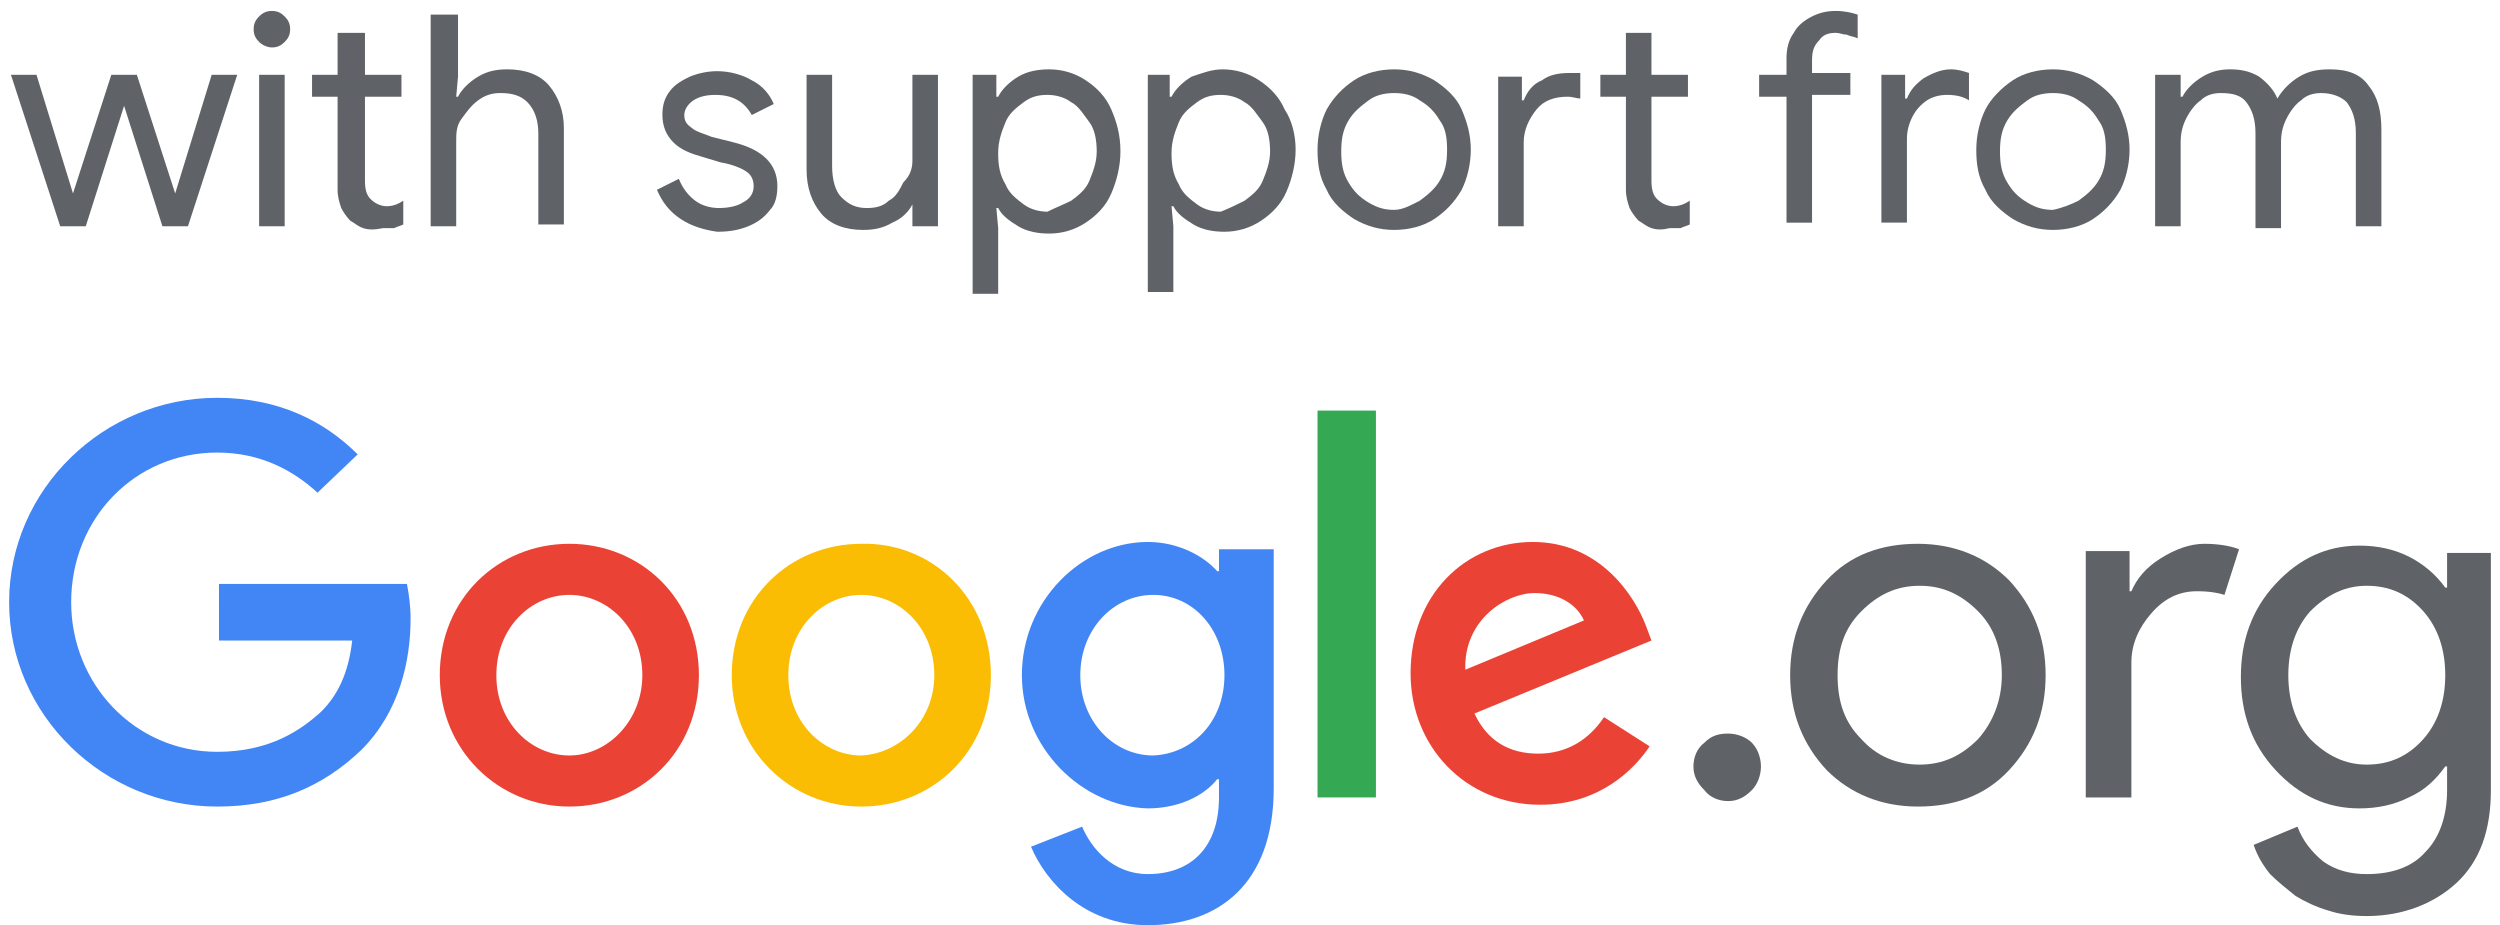
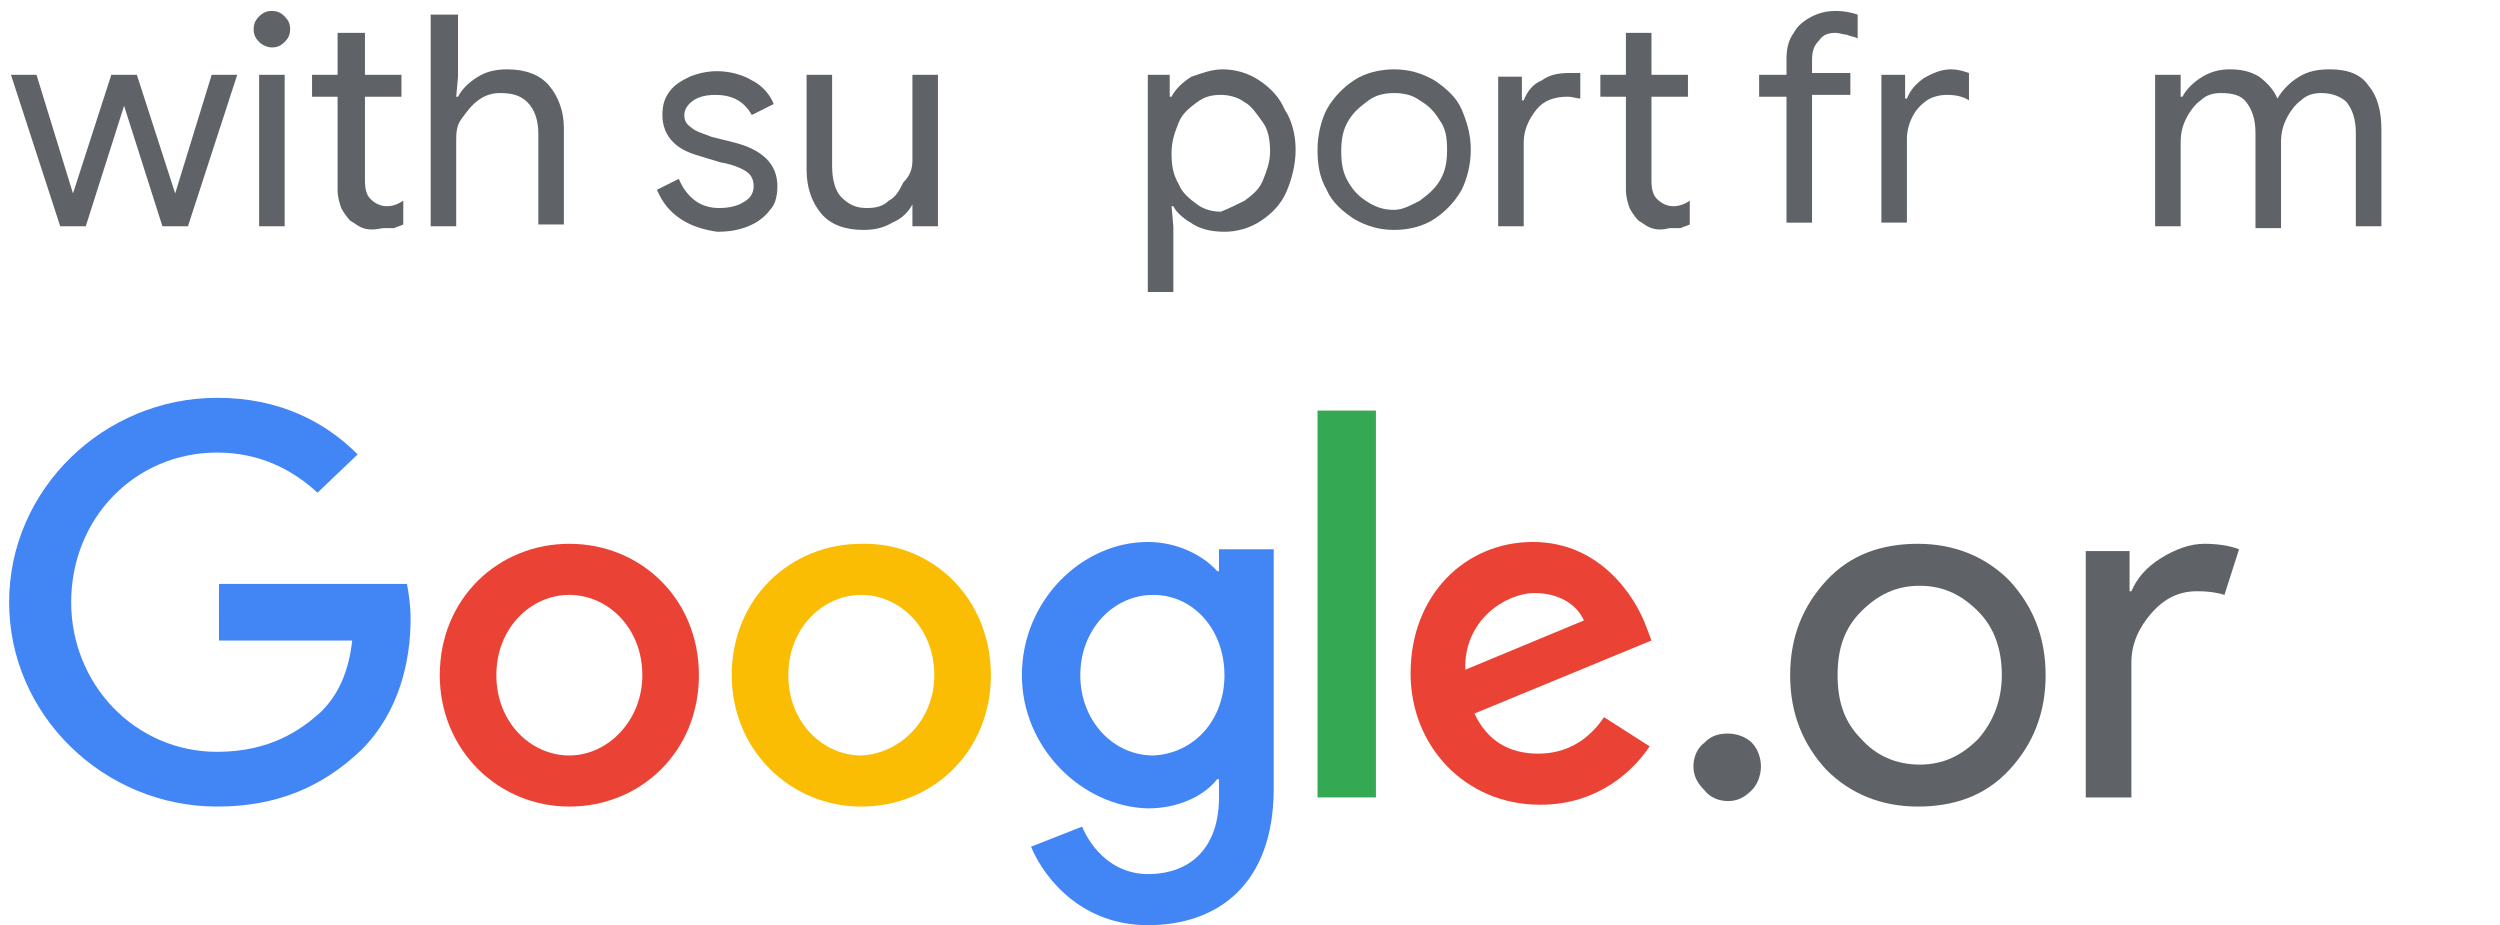
<svg xmlns="http://www.w3.org/2000/svg" version="1.1" id="rgb_logo" x="0px" y="0px" viewBox="0 0 137 50.7" style="enable-background:new 0 0 137 50.7;" xml:space="preserve">
  <style type="text/css">
	.st0{fill:#5F6368;}
	.st1{fill:#4285F4;}
	.st2{fill:#EA4335;}
	.st3{fill:#FBBC04;}
	.st4{fill:#34A853;}
</style>
  <g>
    <g>
      <g>
        <path class="st0" d="M96.5,42c0,0.5-0.2,1-0.5,1.3c-0.4,0.4-0.8,0.6-1.3,0.6c-0.5,0-1-0.2-1.3-0.6c-0.4-0.4-0.6-0.8-0.6-1.3     c0-0.5,0.2-1,0.6-1.3c0.4-0.4,0.8-0.5,1.3-0.5c0.5,0,1,0.2,1.3,0.5C96.3,41,96.5,41.5,96.5,42z" />
        <path class="st0" d="M98.1,37c0-2.1,0.7-3.8,2-5.2c1.3-1.4,3-2,5-2c2,0,3.7,0.7,5,2c1.3,1.4,2,3.1,2,5.2c0,2.1-0.7,3.8-2,5.2     c-1.3,1.4-3,2-5,2c-2,0-3.7-0.7-5-2C98.8,40.8,98.1,39.1,98.1,37z M100.7,37c0,1.5,0.4,2.6,1.3,3.5c0.8,0.9,1.9,1.4,3.2,1.4     c1.3,0,2.3-0.5,3.2-1.4c0.8-0.9,1.3-2.1,1.3-3.5c0-1.4-0.4-2.6-1.3-3.5c-0.9-0.9-1.9-1.4-3.2-1.4s-2.3,0.5-3.2,1.4     C101.1,34.4,100.7,35.5,100.7,37z" />
        <path class="st0" d="M116.8,43.7h-2.5V30.2h2.4v2.2h0.1c0.3-0.7,0.8-1.3,1.6-1.8c0.8-0.5,1.6-0.8,2.4-0.8c0.7,0,1.4,0.1,1.9,0.3     l-0.8,2.5c-0.3-0.1-0.8-0.2-1.5-0.2c-1,0-1.8,0.4-2.5,1.2c-0.7,0.8-1.1,1.7-1.1,2.7V43.7z" />
-         <path class="st0" d="M129.7,50.2c-0.8,0-1.5-0.1-2.1-0.3c-0.7-0.2-1.3-0.5-1.8-0.8c-0.5-0.4-1-0.8-1.4-1.2     c-0.4-0.5-0.7-1-0.9-1.6l2.4-1c0.3,0.8,0.8,1.4,1.4,1.9c0.7,0.5,1.5,0.7,2.4,0.7c1.4,0,2.5-0.4,3.2-1.2c0.8-0.8,1.2-2,1.2-3.4     v-1.3H134c-0.5,0.7-1.1,1.3-2,1.7c-0.8,0.4-1.7,0.6-2.7,0.6c-1.8,0-3.3-0.7-4.6-2.1c-1.3-1.4-1.9-3.1-1.9-5.1s0.6-3.7,1.9-5.1     c1.3-1.4,2.8-2.1,4.6-2.1c1,0,1.9,0.2,2.7,0.6c0.8,0.4,1.5,1,2,1.7h0.1v-1.9h2.4v13c0,2.2-0.6,3.9-1.9,5.1     C133.4,49.5,131.7,50.2,129.7,50.2z M129.7,41.9c1.3,0,2.3-0.5,3.1-1.4c0.8-0.9,1.2-2.1,1.2-3.5c0-1.4-0.4-2.6-1.2-3.5     c-0.8-0.9-1.8-1.4-3.1-1.4c-1.2,0-2.2,0.5-3.1,1.4c-0.8,0.9-1.2,2.1-1.2,3.5c0,1.4,0.4,2.6,1.2,3.5     C127.5,41.4,128.5,41.9,129.7,41.9z" />
      </g>
      <g>
        <path class="st1" d="M11.9,44.2c-6.2,0-11.4-5-11.4-11.2c0-6.2,5.2-11.2,11.4-11.2c3.4,0,5.9,1.3,7.7,3.1L17.4,27     c-1.3-1.2-3.1-2.2-5.5-2.2c-4.5,0-8,3.6-8,8.2c0,4.5,3.5,8.2,8,8.2c2.9,0,4.6-1.2,5.7-2.2c0.9-0.9,1.5-2.1,1.7-3.9h-7.3V32h10.3     c0.1,0.5,0.2,1.2,0.2,1.9c0,2.3-0.6,5.1-2.7,7.2C17.7,43.1,15.2,44.2,11.9,44.2z" />
        <path class="st2" d="M38.3,37c0,4.2-3.2,7.2-7.1,7.2s-7.1-3.1-7.1-7.2c0-4.2,3.2-7.2,7.1-7.2S38.3,32.8,38.3,37z M35.2,37     c0-2.6-1.9-4.4-4-4.4s-4,1.8-4,4.4c0,2.6,1.9,4.4,4,4.4S35.2,39.5,35.2,37z" />
        <path class="st3" d="M54.3,37c0,4.2-3.2,7.2-7.1,7.2c-3.9,0-7.1-3.1-7.1-7.2c0-4.2,3.2-7.2,7.1-7.2C51.1,29.7,54.3,32.8,54.3,37z      M51.2,37c0-2.6-1.9-4.4-4-4.4c-2.1,0-4,1.8-4,4.4c0,2.6,1.9,4.4,4,4.4C49.3,41.3,51.2,39.5,51.2,37z" />
        <path class="st1" d="M69.8,30.2v13c0,5.3-3.1,7.5-6.9,7.5c-3.5,0-5.6-2.4-6.4-4.3l2.8-1.1c0.5,1.2,1.7,2.6,3.6,2.6     c2.4,0,3.9-1.5,3.9-4.2v-1h-0.1c-0.7,0.9-2.1,1.6-3.8,1.6C59.3,44.2,56,41,56,37c0-4.1,3.3-7.3,6.9-7.3c1.7,0,3.1,0.8,3.8,1.6     h0.1v-1.2H69.8z M67.1,37c0-2.5-1.7-4.4-3.9-4.4c-2.2,0-4,1.9-4,4.4c0,2.5,1.8,4.4,4,4.4C65.4,41.3,67.1,39.5,67.1,37z" />
        <path class="st4" d="M75.4,22.5v21.2h-3.2V22.5H75.4z" />
        <path class="st2" d="M87.9,39.3l2.5,1.6c-0.8,1.2-2.7,3.2-6,3.2c-4.1,0-7.1-3.2-7.1-7.2c0-4.3,3-7.2,6.7-7.2c3.7,0,5.6,3,6.2,4.6     l0.3,0.8l-9.7,4c0.7,1.5,1.9,2.2,3.5,2.2C85.9,41.3,87.1,40.5,87.9,39.3z M80.3,36.7l6.5-2.7c-0.4-0.9-1.4-1.5-2.7-1.5     C82.5,32.5,80.2,34,80.3,36.7z" />
      </g>
    </g>
    <g>
      <path class="st0" d="M0.6,4.1H2l2,6.5h0l2.1-6.5h1.4l2.1,6.5h0l2-6.5H13l-2.7,8.3H8.9L6.8,5.8l-2.1,6.6H3.3L0.6,4.1z" />
      <path class="st0" d="M14.2,2.3c-0.2-0.2-0.3-0.4-0.3-0.7c0-0.3,0.1-0.5,0.3-0.7c0.2-0.2,0.4-0.3,0.7-0.3c0.3,0,0.5,0.1,0.7,0.3    c0.2,0.2,0.3,0.4,0.3,0.7c0,0.3-0.1,0.5-0.3,0.7c-0.2,0.2-0.4,0.3-0.7,0.3C14.7,2.6,14.4,2.5,14.2,2.3z M14.2,4.1h1.4v8.3h-1.4    V4.1z" />
      <path class="st0" d="M19.9,12.5c-0.3-0.1-0.5-0.3-0.7-0.4c-0.2-0.2-0.4-0.5-0.5-0.7c-0.1-0.3-0.2-0.6-0.2-1V5.3h-1.4V4.1h1.4V1.8    H20v2.3h2v1.2h-2v4.6c0,0.5,0.1,0.8,0.3,1c0.2,0.2,0.5,0.4,0.9,0.4c0.3,0,0.6-0.1,0.9-0.3v1.3c-0.2,0.1-0.3,0.1-0.5,0.2    c-0.2,0-0.4,0-0.6,0C20.5,12.6,20.2,12.6,19.9,12.5z" />
      <path class="st0" d="M23.7,0.8h1.4v3.4L25,5.3h0.1c0.2-0.4,0.6-0.8,1.1-1.1c0.5-0.3,1-0.4,1.6-0.4c1,0,1.8,0.3,2.3,0.9    c0.5,0.6,0.8,1.4,0.8,2.3v5.3h-1.4V7.3c0-0.7-0.2-1.3-0.6-1.7c-0.4-0.4-0.9-0.5-1.5-0.5c-0.4,0-0.8,0.1-1.2,0.4    c-0.4,0.3-0.6,0.6-0.9,1s-0.3,0.8-0.3,1.3v4.6h-1.4V0.8z" />
      <path class="st0" d="M37.3,12c-0.6-0.4-1-0.9-1.3-1.6l1.2-0.6c0.2,0.5,0.5,0.9,0.9,1.2c0.4,0.3,0.9,0.4,1.3,0.4    c0.5,0,1-0.1,1.3-0.3c0.4-0.2,0.6-0.5,0.6-0.9c0-0.3-0.1-0.6-0.4-0.8c-0.3-0.2-0.8-0.4-1.4-0.5l-1-0.3c-0.7-0.2-1.2-0.4-1.6-0.8    s-0.6-0.9-0.6-1.5c0-0.5,0.1-0.9,0.4-1.3c0.3-0.4,0.7-0.6,1.1-0.8c0.5-0.2,1-0.3,1.5-0.3c0.7,0,1.4,0.2,1.9,0.5    c0.6,0.3,1,0.8,1.2,1.3l-1.2,0.6c-0.4-0.7-1-1.1-2-1.1c-0.5,0-0.9,0.1-1.2,0.3c-0.3,0.2-0.5,0.5-0.5,0.8c0,0.3,0.1,0.5,0.4,0.7    c0.2,0.2,0.6,0.3,1.1,0.5l1.2,0.3c0.8,0.2,1.4,0.5,1.8,0.9c0.4,0.4,0.6,0.9,0.6,1.5c0,0.5-0.1,1-0.4,1.3c-0.3,0.4-0.7,0.7-1.2,0.9    c-0.5,0.2-1,0.3-1.7,0.3C38.6,12.6,37.9,12.4,37.3,12z" />
      <path class="st0" d="M45,11.7c-0.5-0.6-0.8-1.4-0.8-2.4V4.1h1.4v5c0,0.8,0.2,1.4,0.5,1.7c0.4,0.4,0.8,0.6,1.4,0.6    c0.5,0,0.9-0.1,1.2-0.4c0.4-0.2,0.6-0.6,0.8-1C49.9,9.6,50,9.2,50,8.8V4.1h1.4v8.3H50v-1.2H50c-0.2,0.4-0.6,0.8-1.1,1    c-0.5,0.3-1,0.4-1.6,0.4C46.3,12.6,45.5,12.3,45,11.7z" />
-       <path class="st0" d="M53.3,4.1h1.3v1.2h0.1c0.2-0.4,0.6-0.8,1.1-1.1s1.1-0.4,1.7-0.4c0.7,0,1.4,0.2,2,0.6c0.6,0.4,1.1,0.9,1.4,1.6    c0.3,0.7,0.5,1.4,0.5,2.3c0,0.8-0.2,1.6-0.5,2.3c-0.3,0.7-0.8,1.2-1.4,1.6c-0.6,0.4-1.3,0.6-2,0.6c-0.6,0-1.2-0.1-1.7-0.4    c-0.5-0.3-0.9-0.6-1.1-1h-0.1l0.1,1.1v3.6h-1.4V4.1z M58.7,11c0.4-0.3,0.8-0.6,1-1.1s0.4-1,0.4-1.6c0-0.6-0.1-1.2-0.4-1.6    s-0.6-0.9-1-1.1c-0.4-0.3-0.9-0.4-1.3-0.4c-0.5,0-0.9,0.1-1.3,0.4c-0.4,0.3-0.8,0.6-1,1.1s-0.4,1-0.4,1.7s0.1,1.2,0.4,1.7    c0.2,0.5,0.6,0.8,1,1.1c0.4,0.3,0.9,0.4,1.3,0.4C57.8,11.4,58.3,11.2,58.7,11z" />
      <path class="st0" d="M62.8,4.1h1.3v1.2h0.1c0.2-0.4,0.6-0.8,1.1-1.1C65.9,4,66.4,3.8,67,3.8c0.7,0,1.4,0.2,2,0.6    c0.6,0.4,1.1,0.9,1.4,1.6C70.8,6.6,71,7.4,71,8.2c0,0.8-0.2,1.6-0.5,2.3c-0.3,0.7-0.8,1.2-1.4,1.6c-0.6,0.4-1.3,0.6-2,0.6    c-0.6,0-1.2-0.1-1.7-0.4c-0.5-0.3-0.9-0.6-1.1-1h-0.1l0.1,1.1v3.6h-1.4V4.1z M68.2,11c0.4-0.3,0.8-0.6,1-1.1s0.4-1,0.4-1.6    c0-0.6-0.1-1.2-0.4-1.6s-0.6-0.9-1-1.1c-0.4-0.3-0.9-0.4-1.3-0.4c-0.5,0-0.9,0.1-1.3,0.4c-0.4,0.3-0.8,0.6-1,1.1    c-0.2,0.5-0.4,1-0.4,1.7s0.1,1.2,0.4,1.7c0.2,0.5,0.6,0.8,1,1.1c0.4,0.3,0.9,0.4,1.3,0.4C67.4,11.4,67.8,11.2,68.2,11z" />
      <path class="st0" d="M74.2,12c-0.6-0.4-1.2-0.9-1.5-1.6c-0.4-0.7-0.5-1.4-0.5-2.2s0.2-1.6,0.5-2.2c0.4-0.7,0.9-1.2,1.5-1.6    c0.6-0.4,1.4-0.6,2.2-0.6c0.8,0,1.5,0.2,2.2,0.6c0.6,0.4,1.2,0.9,1.5,1.6s0.5,1.4,0.5,2.2s-0.2,1.6-0.5,2.2    c-0.4,0.7-0.9,1.2-1.5,1.6c-0.6,0.4-1.4,0.6-2.2,0.6C75.6,12.6,74.9,12.4,74.2,12z M77.8,11c0.4-0.3,0.8-0.6,1.1-1.1    c0.3-0.5,0.4-1,0.4-1.7S79.2,7,78.9,6.6c-0.3-0.5-0.6-0.8-1.1-1.1c-0.4-0.3-0.9-0.4-1.4-0.4s-1,0.1-1.4,0.4    c-0.4,0.3-0.8,0.6-1.1,1.1c-0.3,0.5-0.4,1-0.4,1.7s0.1,1.2,0.4,1.7c0.3,0.5,0.6,0.8,1.1,1.1s0.9,0.4,1.4,0.4S77.4,11.2,77.8,11z" />
      <path class="st0" d="M82.1,4.2h1.3v1.3h0.1c0.2-0.5,0.5-0.9,1-1.1C84.9,4.1,85.4,4,86,4c0.2,0,0.4,0,0.6,0v1.4    c-0.2,0-0.4-0.1-0.7-0.1c-0.7,0-1.3,0.2-1.7,0.7c-0.4,0.5-0.7,1.1-0.7,1.8v4.6h-1.4V4.2z M90.5,12.5c-0.3-0.1-0.5-0.3-0.7-0.4    c-0.2-0.2-0.4-0.5-0.5-0.7c-0.1-0.3-0.2-0.6-0.2-1V5.3h-1.4V4.1h1.4V1.8h1.4v2.3h2v1.2h-2v4.6c0,0.5,0.1,0.8,0.3,1    c0.2,0.2,0.5,0.4,0.9,0.4c0.3,0,0.6-0.1,0.9-0.3v1.3c-0.2,0.1-0.3,0.1-0.5,0.2c-0.2,0-0.4,0-0.6,0C91.1,12.6,90.8,12.6,90.5,12.5z    " />
      <path class="st0" d="M97.9,5.3h-1.5V4.1h1.5V3.2c0-0.5,0.1-1,0.4-1.4c0.2-0.4,0.6-0.7,1-0.9c0.4-0.2,0.8-0.3,1.3-0.3    c0.5,0,0.9,0.1,1.2,0.2v1.3c-0.2-0.1-0.4-0.1-0.6-0.2c-0.2,0-0.4-0.1-0.6-0.1c-0.4,0-0.7,0.1-0.9,0.4c-0.3,0.3-0.4,0.6-0.4,1.1    v0.7h2.1v1.2h-2.1v7h-1.4V5.3z" />
      <path class="st0" d="M103.1,4.1h1.3v1.3h0.1c0.2-0.5,0.5-0.8,0.9-1.1c0.5-0.3,1-0.5,1.5-0.5c0.4,0,0.7,0.1,1,0.2v1.5    c-0.3-0.2-0.7-0.3-1.2-0.3c-0.4,0-0.8,0.1-1.1,0.3c-0.3,0.2-0.6,0.5-0.8,0.9c-0.2,0.4-0.3,0.8-0.3,1.2v4.6h-1.4V4.1z" />
-       <path class="st0" d="M110.3,12c-0.6-0.4-1.2-0.9-1.5-1.6c-0.4-0.7-0.5-1.4-0.5-2.2s0.2-1.6,0.5-2.2s0.9-1.2,1.5-1.6    c0.6-0.4,1.4-0.6,2.2-0.6c0.8,0,1.5,0.2,2.2,0.6c0.6,0.4,1.2,0.9,1.5,1.6s0.5,1.4,0.5,2.2s-0.2,1.6-0.5,2.2    c-0.4,0.7-0.9,1.2-1.5,1.6c-0.6,0.4-1.4,0.6-2.2,0.6C111.7,12.6,111,12.4,110.3,12z M113.9,11c0.4-0.3,0.8-0.6,1.1-1.1    c0.3-0.5,0.4-1,0.4-1.7S115.3,7,115,6.6c-0.3-0.5-0.6-0.8-1.1-1.1c-0.4-0.3-0.9-0.4-1.4-0.4c-0.5,0-1,0.1-1.4,0.4    c-0.4,0.3-0.8,0.6-1.1,1.1c-0.3,0.5-0.4,1-0.4,1.7s0.1,1.2,0.4,1.7c0.3,0.5,0.6,0.8,1.1,1.1s0.9,0.4,1.4,0.4    C113,11.4,113.5,11.2,113.9,11z" />
      <path class="st0" d="M118.2,4.1h1.3v1.2h0.1c0.2-0.4,0.6-0.8,1.1-1.1c0.5-0.3,1-0.4,1.5-0.4c0.6,0,1.1,0.1,1.6,0.4    c0.4,0.3,0.8,0.7,1,1.2c0.3-0.5,0.7-0.9,1.2-1.2c0.5-0.3,1-0.4,1.7-0.4c1,0,1.7,0.3,2.1,0.9c0.5,0.6,0.7,1.4,0.7,2.4v5.3h-1.4V7.3    c0-0.8-0.2-1.3-0.5-1.7c-0.3-0.3-0.8-0.5-1.4-0.5c-0.4,0-0.8,0.1-1.1,0.4c-0.3,0.2-0.6,0.6-0.8,1c-0.2,0.4-0.3,0.8-0.3,1.3v4.7    h-1.4V7.3c0-0.8-0.2-1.3-0.5-1.7s-0.8-0.5-1.4-0.5c-0.4,0-0.8,0.1-1.1,0.4c-0.3,0.2-0.6,0.6-0.8,1c-0.2,0.4-0.3,0.8-0.3,1.3v4.6    h-1.4V4.1z" />
    </g>
  </g>
</svg>